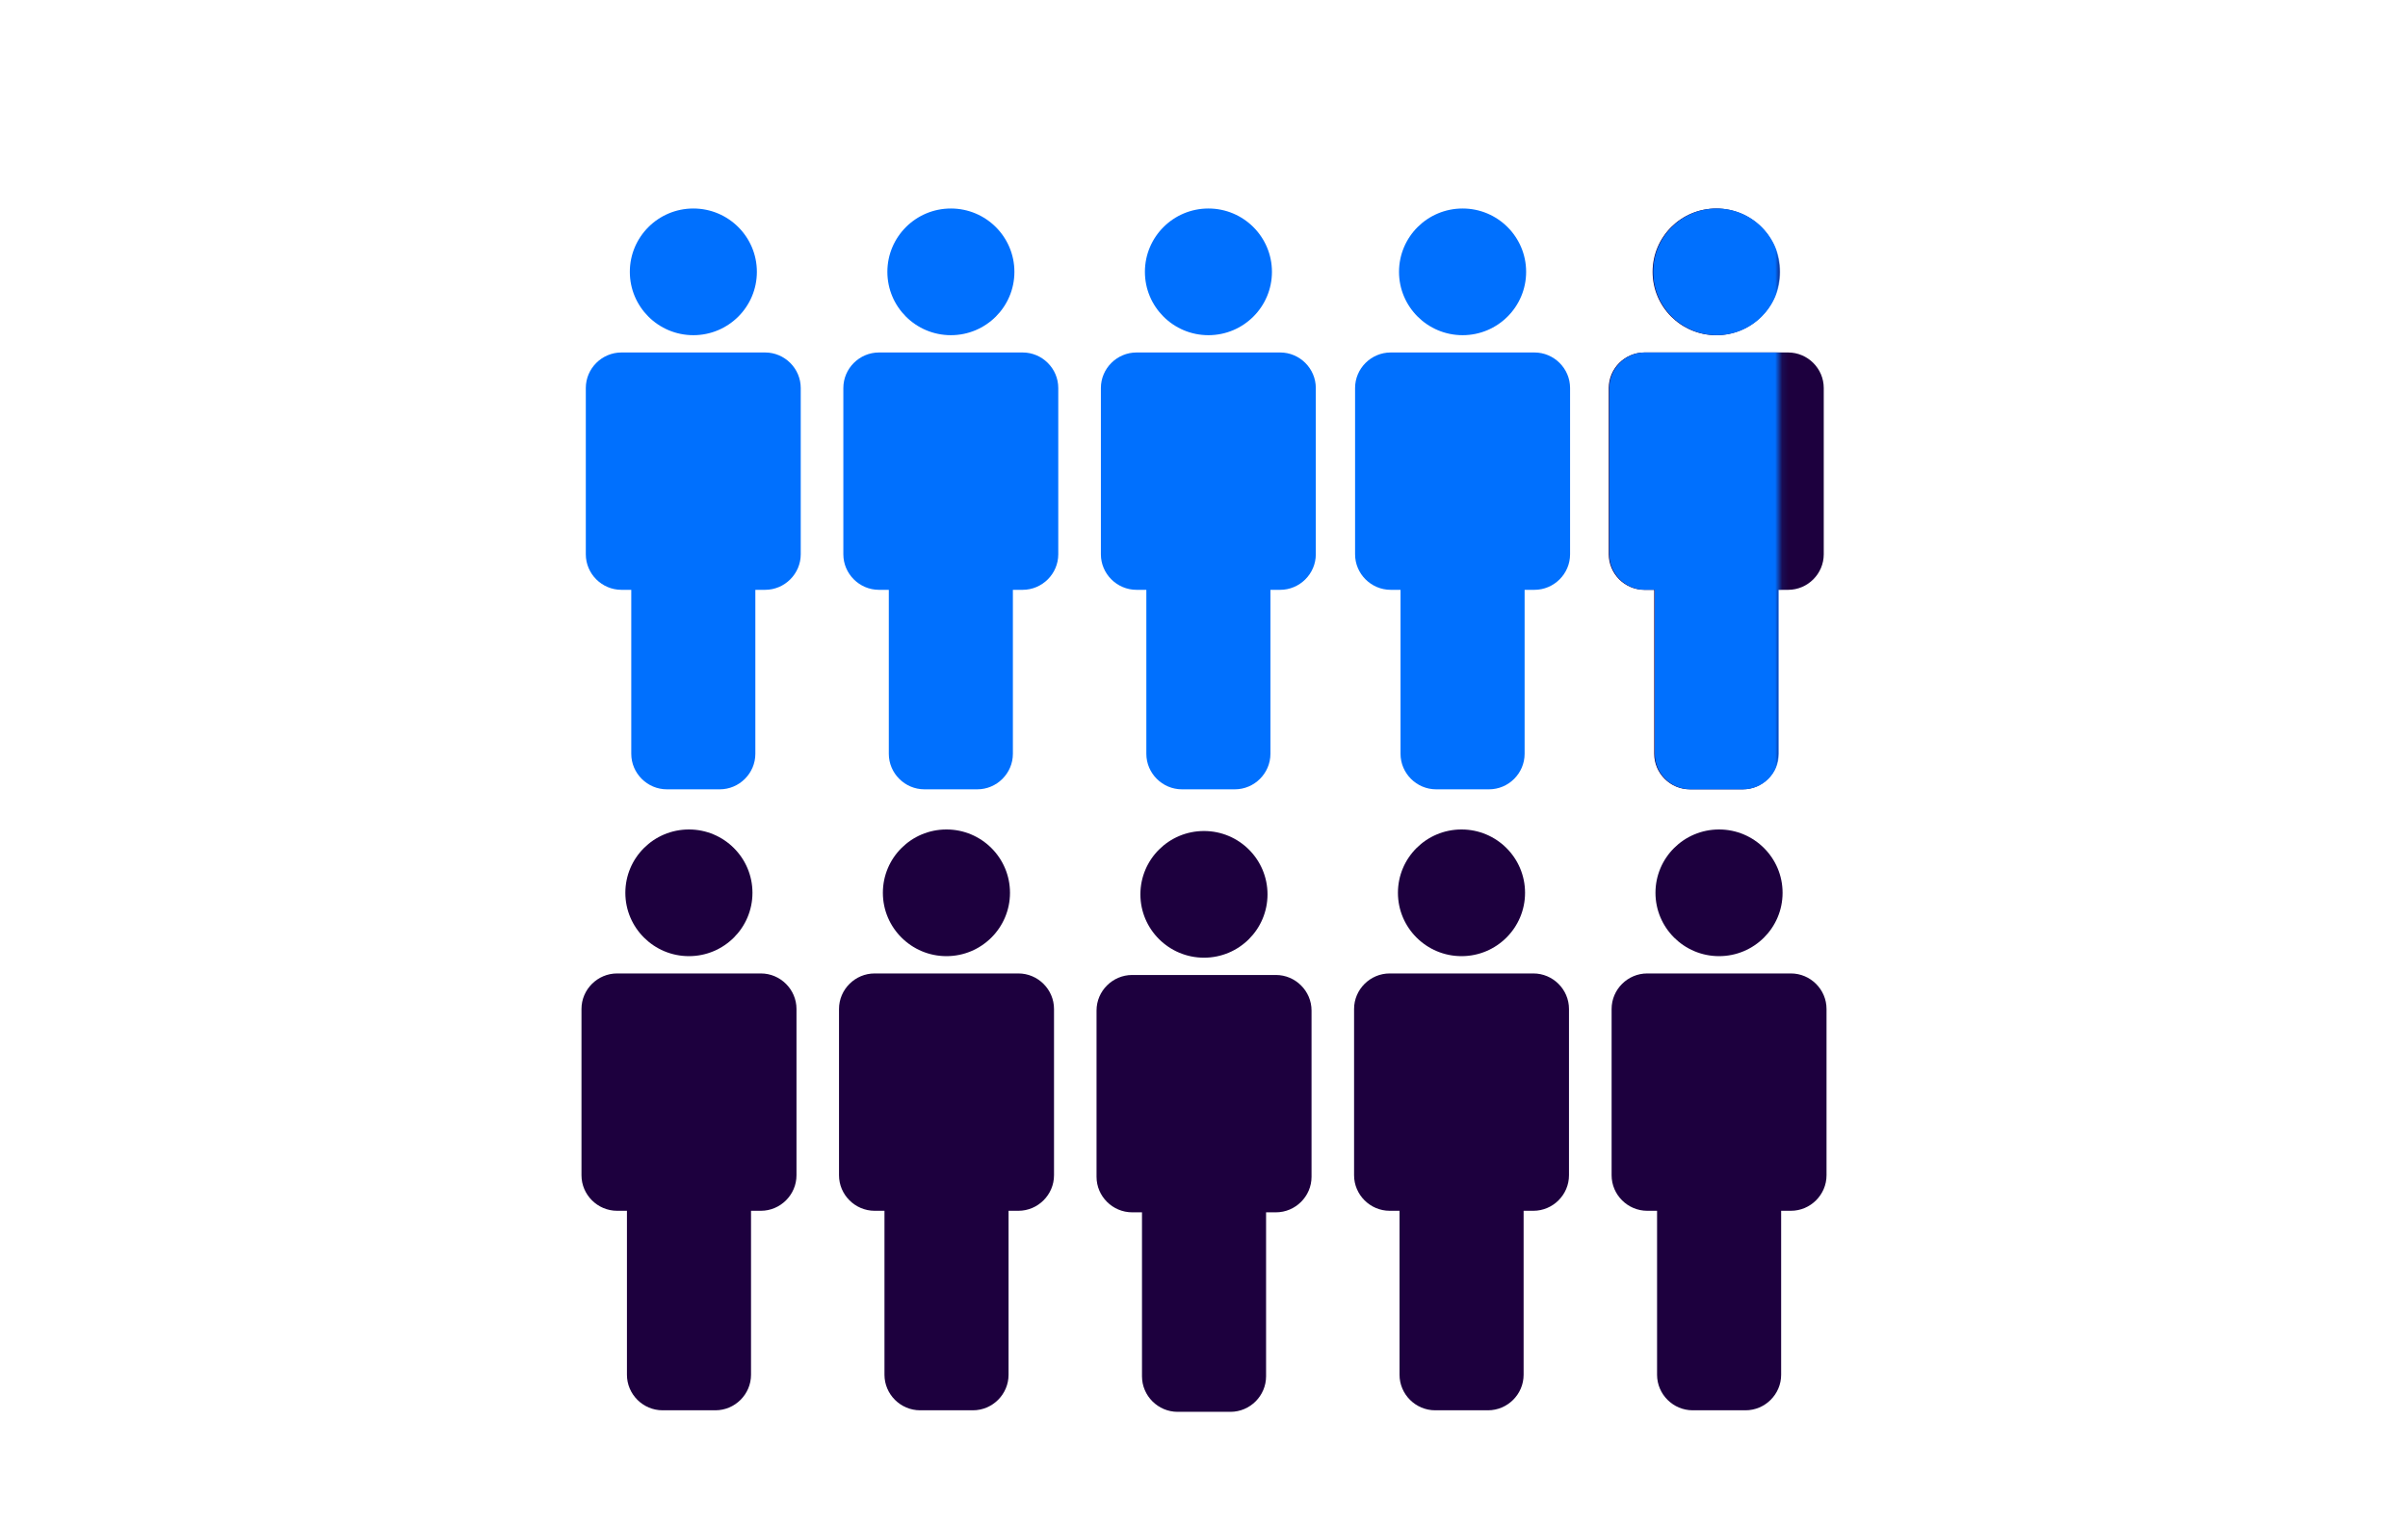
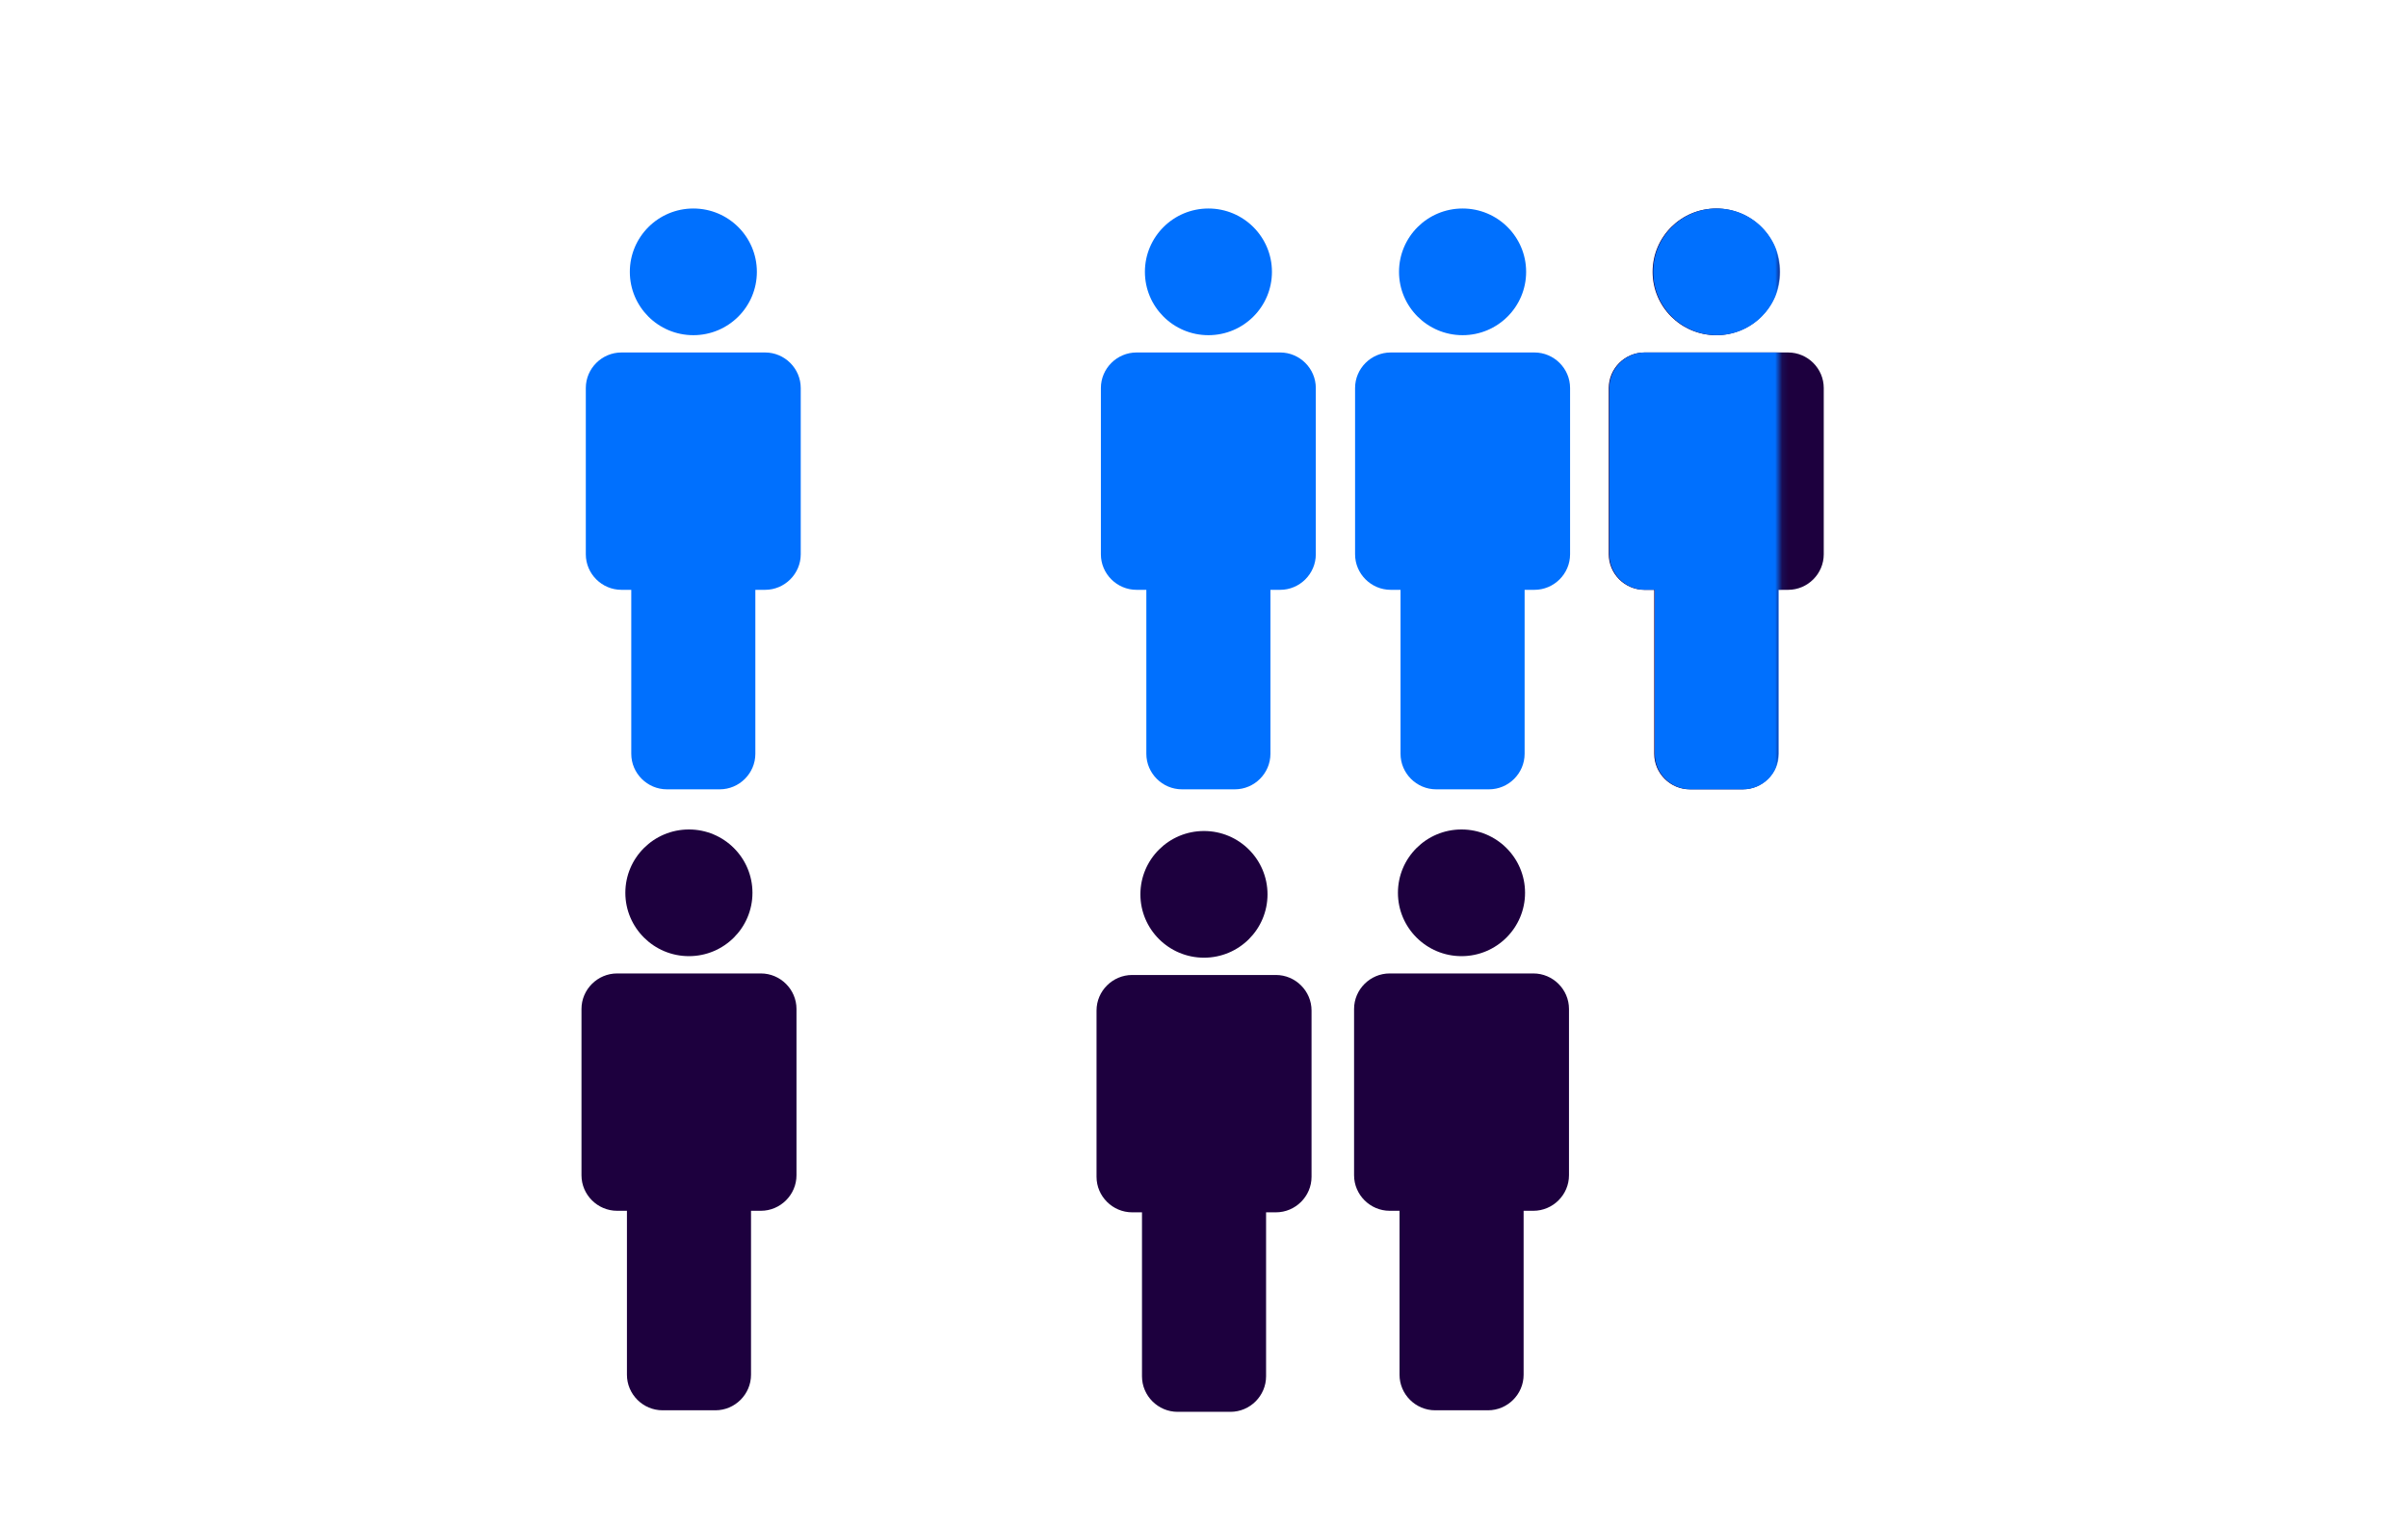
<svg xmlns="http://www.w3.org/2000/svg" width="352" height="223" viewBox="0 0 352 223" fill="none">
  <rect width="352" height="223" fill="white" />
  <path fill-rule="evenodd" clip-rule="evenodd" d="M176.647 30.473C181.774 30.473 185.932 34.619 185.932 39.731C185.932 44.843 181.774 48.988 176.647 48.988C171.52 48.988 167.362 44.843 167.362 39.731C167.362 34.619 171.52 30.473 176.647 30.473ZM185.71 86.204V110.169C185.71 113.022 183.362 115.362 180.501 115.362H172.781C169.92 115.362 167.572 113.022 167.572 110.169V86.204H166.136C163.274 86.204 160.927 83.864 160.927 81.011V56.709C160.927 53.856 163.274 51.515 166.136 51.515H187.135C189.996 51.515 192.344 53.856 192.344 56.709V81.011C192.344 83.864 189.996 86.204 187.135 86.204H185.698H185.71Z" fill="#0070FE" />
-   <path fill-rule="evenodd" clip-rule="evenodd" d="M139 30.473C144.128 30.473 148.285 34.619 148.285 39.731C148.285 44.843 144.128 48.988 139 48.988C133.873 48.988 129.715 44.843 129.715 39.731C129.715 34.619 133.873 30.473 139 30.473ZM148.063 86.204V110.169C148.063 113.022 145.716 115.362 142.855 115.362H135.135C132.273 115.362 129.926 113.022 129.926 110.169V86.204H128.489C125.628 86.204 123.28 83.864 123.28 81.011V56.709C123.28 53.856 125.628 51.515 128.489 51.515H149.488C152.35 51.515 154.697 53.856 154.697 56.709V81.011C154.697 83.864 152.35 86.204 149.488 86.204H148.052H148.063Z" fill="#0070FE" />
  <path fill-rule="evenodd" clip-rule="evenodd" d="M101.354 30.473C106.481 30.473 110.639 34.619 110.639 39.731C110.639 44.843 106.481 48.988 101.354 48.988C96.227 48.988 92.069 44.843 92.069 39.731C92.069 34.619 96.227 30.473 101.354 30.473ZM110.417 86.204V110.169C110.417 113.022 108.069 115.362 105.208 115.362H97.488C94.627 115.362 92.279 113.022 92.279 110.169V86.204H90.843C87.981 86.204 85.634 83.864 85.634 81.011V56.709C85.634 53.856 87.981 51.515 90.843 51.515H111.842C114.703 51.515 117.051 53.856 117.051 56.709V81.011C117.051 83.864 114.703 86.204 111.842 86.204H110.405H110.417Z" fill="#0070FE" />
  <path fill-rule="evenodd" clip-rule="evenodd" d="M213.804 30.473C218.931 30.473 223.089 34.619 223.089 39.731C223.089 44.843 218.931 48.988 213.804 48.988C208.677 48.988 204.508 44.843 204.508 39.731C204.508 34.619 208.665 30.473 213.804 30.473ZM222.867 86.204V110.169C222.867 113.022 220.52 115.362 217.658 115.362H209.938C207.077 115.362 204.729 113.022 204.729 110.169V86.204H203.293C200.432 86.204 198.084 83.864 198.084 81.011V56.709C198.084 53.856 200.432 51.515 203.293 51.515H224.304C227.165 51.515 229.513 53.856 229.513 56.709V81.011C229.513 83.864 227.165 86.204 224.304 86.204H222.867Z" fill="#0070FE" />
  <path fill-rule="evenodd" clip-rule="evenodd" d="M100.709 121.228C105.837 121.228 109.994 125.373 109.994 130.485C109.994 135.597 105.837 139.743 100.709 139.743C95.582 139.743 91.413 135.597 91.413 130.485C91.413 125.373 95.571 121.228 100.709 121.228ZM109.784 176.959V200.923C109.784 203.776 107.437 206.117 104.575 206.117H96.855C93.994 206.117 91.646 203.776 91.646 200.923V176.959H90.21C87.349 176.959 85.001 174.618 85.001 171.765V147.463C85.001 144.61 87.349 142.27 90.21 142.27H111.221C114.082 142.27 116.43 144.61 116.43 147.463V171.765C116.43 174.618 114.082 176.959 111.221 176.959H109.784Z" fill="#1D003E" />
  <path fill-rule="evenodd" clip-rule="evenodd" d="M250.875 30.473C256.002 30.473 260.159 34.619 260.159 39.731C260.159 44.843 256.002 48.988 250.875 48.988C245.747 48.988 241.578 44.843 241.578 39.731C241.578 34.619 245.736 30.473 250.875 30.473ZM259.949 86.204V110.169C259.949 113.022 257.602 115.362 254.74 115.362H247.02C244.159 115.362 241.811 113.022 241.811 110.169V86.204H240.375C237.514 86.204 235.166 83.864 235.166 81.011V56.709C235.166 53.856 237.514 51.515 240.375 51.515H261.386C264.247 51.515 266.595 53.856 266.595 56.709V81.011C266.595 83.864 264.247 86.204 261.386 86.204H259.949Z" fill="#1D003E" />
-   <path fill-rule="evenodd" clip-rule="evenodd" d="M138.355 121.228C143.482 121.228 147.64 125.373 147.64 130.485C147.64 135.597 143.482 139.743 138.355 139.743C133.228 139.743 129.058 135.597 129.058 130.485C129.058 125.373 133.216 121.228 138.355 121.228ZM147.43 176.959V200.923C147.43 203.776 145.082 206.117 142.221 206.117H134.501C131.639 206.117 129.292 203.776 129.292 200.923V176.959H127.855C124.994 176.959 122.646 174.618 122.646 171.765V147.463C122.646 144.61 124.994 142.27 127.855 142.27H148.866C151.728 142.27 154.075 144.61 154.075 147.463V171.765C154.075 174.618 151.728 176.959 148.866 176.959H147.43Z" fill="#1D003E" />
  <path fill-rule="evenodd" clip-rule="evenodd" d="M176 121.453C181.127 121.453 185.284 125.599 185.284 130.711C185.284 135.823 181.127 139.968 176 139.968C170.872 139.968 166.703 135.823 166.703 130.711C166.703 125.599 170.861 121.453 176 121.453ZM185.074 177.184V201.149C185.074 204.002 182.727 206.342 179.865 206.342H172.145C169.284 206.342 166.936 204.002 166.936 201.149V177.184H165.5C162.639 177.184 160.291 174.844 160.291 171.991V147.689C160.291 144.836 162.639 142.495 165.5 142.495H186.511C189.372 142.495 191.72 144.836 191.72 147.689V171.991C191.72 174.844 189.372 177.184 186.511 177.184H185.074Z" fill="#1D003E" />
  <path fill-rule="evenodd" clip-rule="evenodd" d="M213.646 121.228C218.773 121.228 222.931 125.373 222.931 130.485C222.931 135.597 218.773 139.743 213.646 139.743C208.519 139.743 204.349 135.597 204.349 130.485C204.349 125.373 208.507 121.228 213.646 121.228ZM222.721 176.959V200.923C222.721 203.776 220.373 206.117 217.512 206.117H209.792C206.93 206.117 204.583 203.776 204.583 200.923V176.959H203.146C200.285 176.959 197.938 174.618 197.938 171.765V147.463C197.938 144.61 200.285 142.27 203.146 142.27H224.146C227.007 142.27 229.354 144.61 229.354 147.463V171.765C229.354 174.618 227.007 176.959 224.146 176.959H222.709H222.721Z" fill="#1D003E" />
-   <path fill-rule="evenodd" clip-rule="evenodd" d="M251.292 121.228C256.42 121.228 260.577 125.373 260.577 130.485C260.577 135.597 256.42 139.743 251.292 139.743C246.165 139.743 241.996 135.597 241.996 130.485C241.996 125.373 246.154 121.228 251.292 121.228ZM260.367 176.959V200.923C260.367 203.776 258.02 206.117 255.158 206.117H247.438C244.577 206.117 242.229 203.776 242.229 200.923V176.959H240.793C237.931 176.959 235.584 174.618 235.584 171.765V147.463C235.584 144.61 237.931 142.27 240.793 142.27H261.792C264.653 142.27 267.001 144.61 267.001 147.463V171.765C267.001 174.618 264.653 176.959 261.792 176.959H260.356H260.367Z" fill="#1D003E" />
  <mask id="mask0_0_3039" style="mask-type:alpha" maskUnits="userSpaceOnUse" x="225" y="17" width="36" height="104">
    <rect x="225.191" y="18" width="34.917" height="102.256" fill="#0070FE" />
  </mask>
  <g mask="url(#mask0_0_3039)">
    <path fill-rule="evenodd" clip-rule="evenodd" d="M250.959 30.471C256.086 30.471 260.243 34.616 260.243 39.728C260.243 44.84 256.086 48.986 250.959 48.986C245.831 48.986 241.662 44.84 241.662 39.728C241.662 34.616 245.82 30.471 250.959 30.471ZM260.033 86.202V110.166C260.033 113.019 257.686 115.36 254.824 115.36H247.104C244.243 115.36 241.895 113.019 241.895 110.166V86.202H240.459C237.598 86.202 235.25 83.861 235.25 81.008V56.706C235.25 53.853 237.598 51.512 240.459 51.512H261.47C264.331 51.512 266.679 53.853 266.679 56.706V81.008C266.679 83.861 264.331 86.202 261.47 86.202H260.033Z" fill="#0070FE" />
  </g>
</svg>